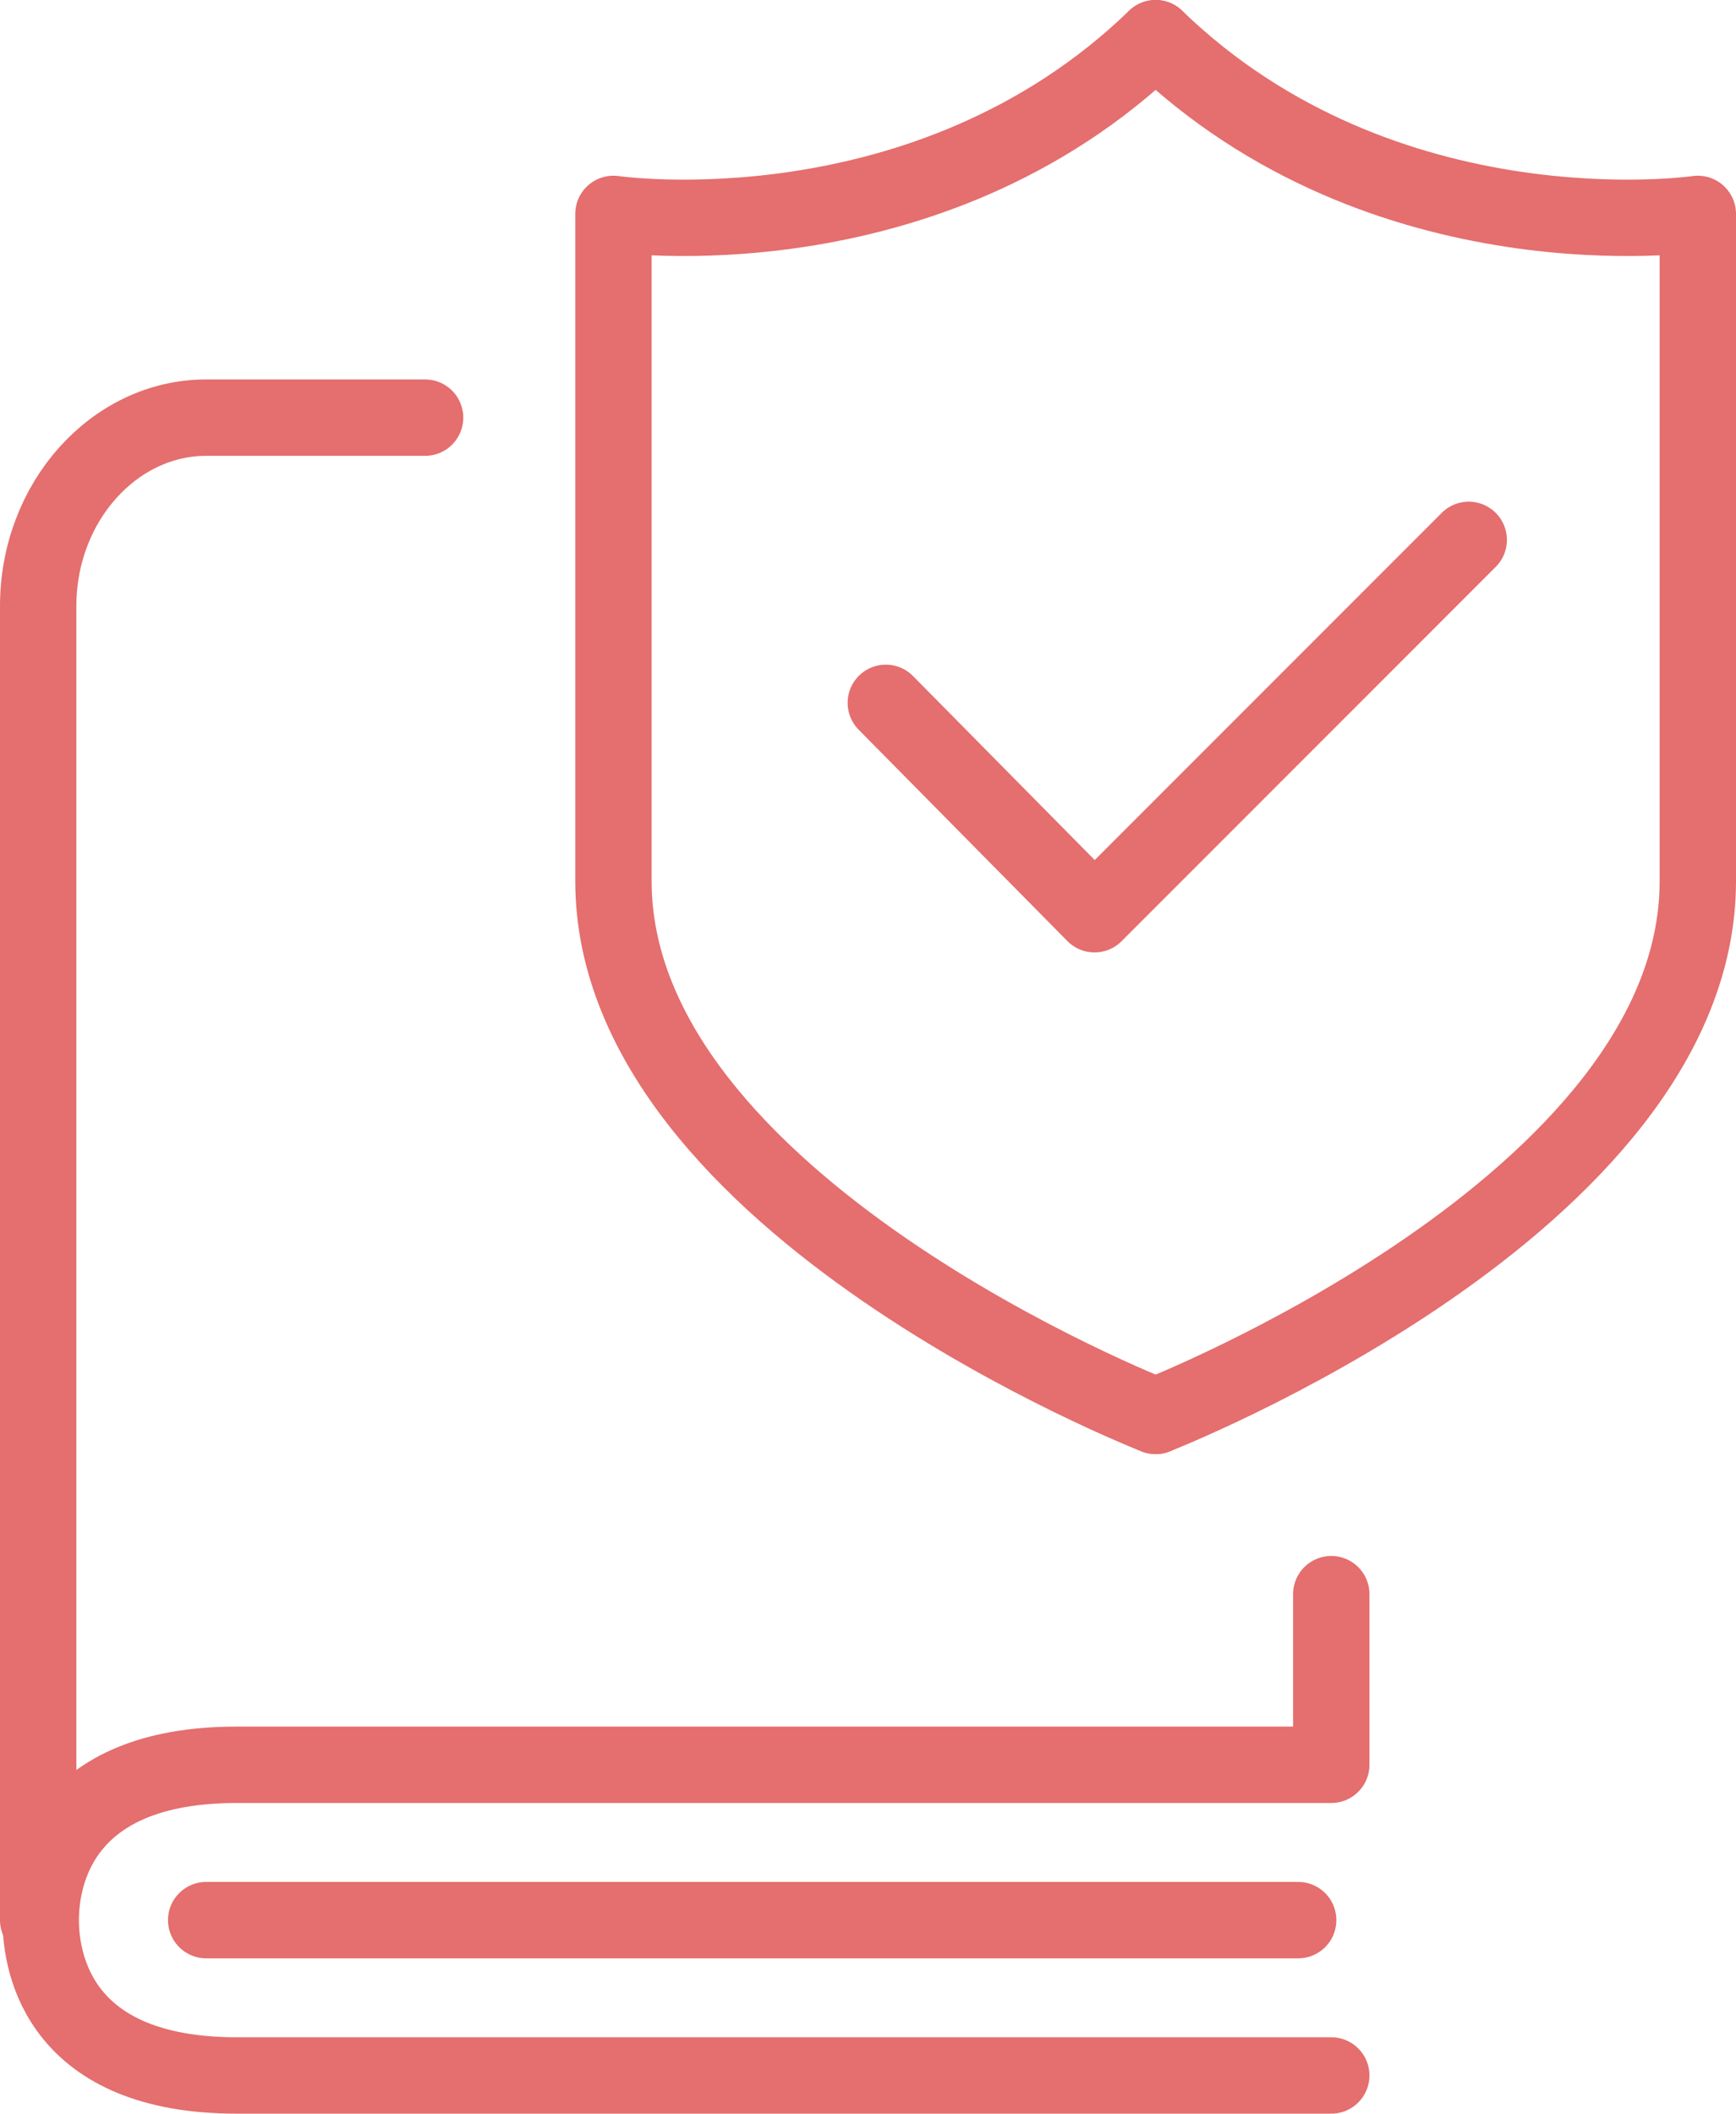
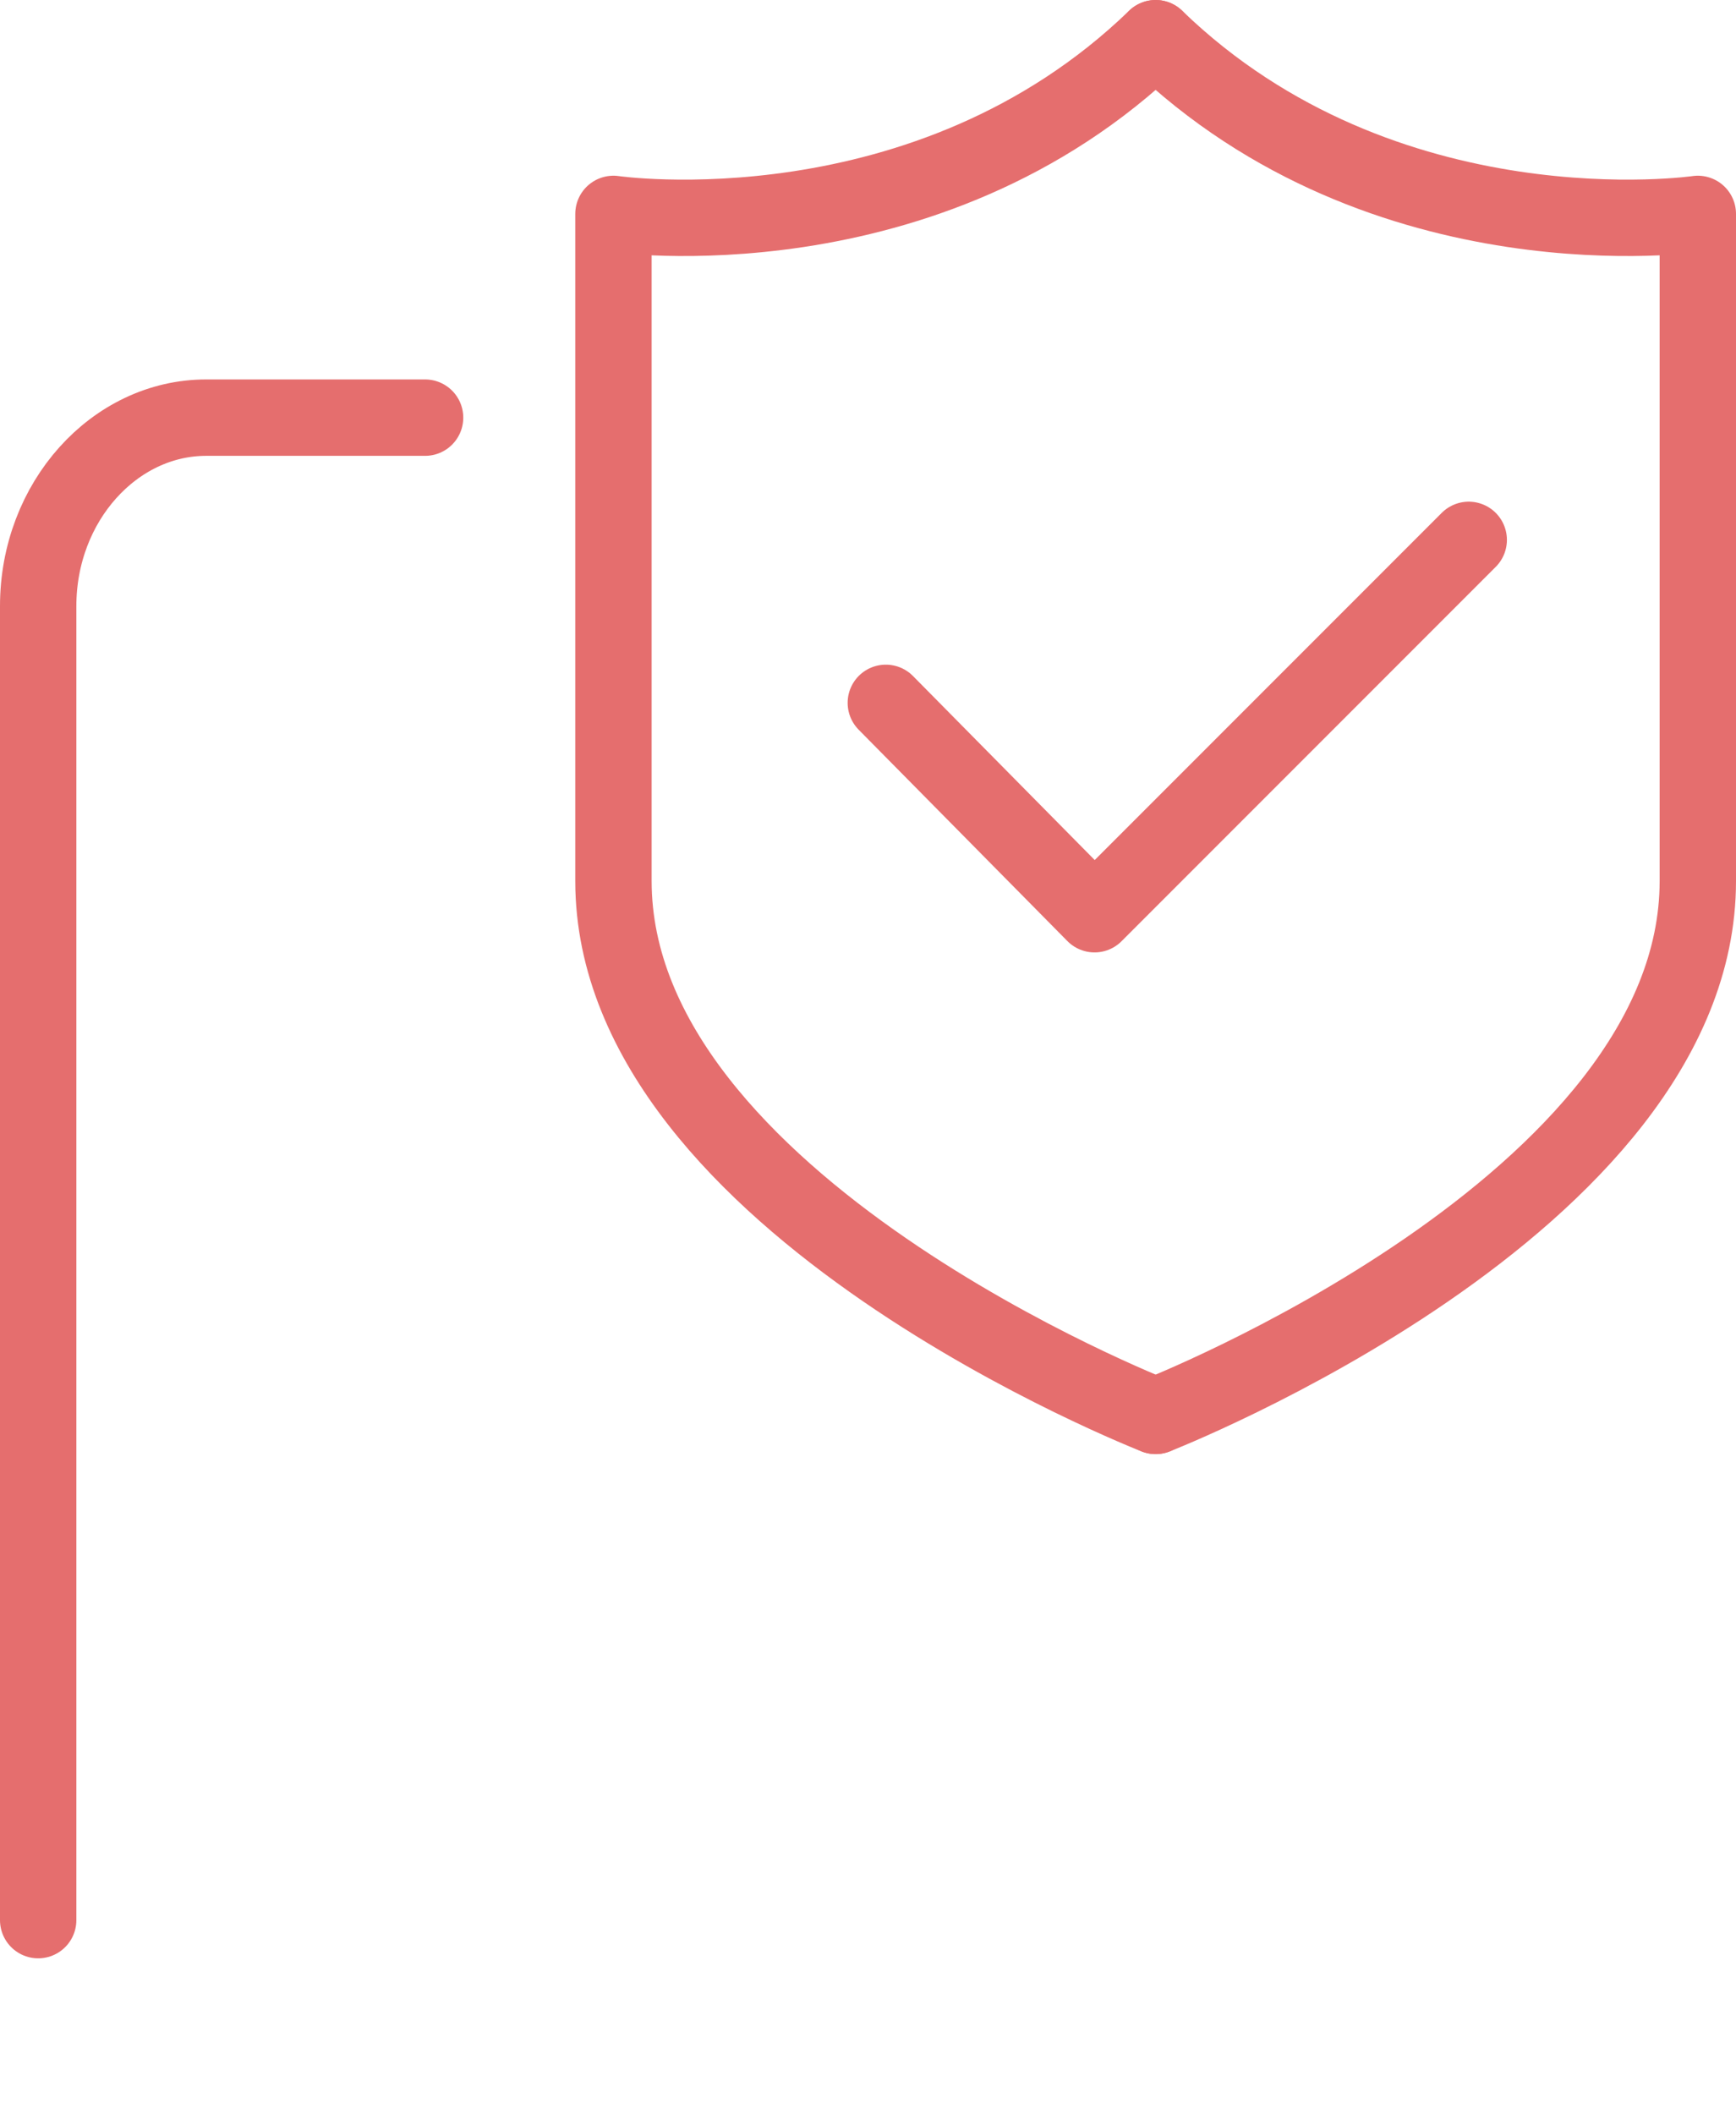
<svg xmlns="http://www.w3.org/2000/svg" id="Layer_1" viewBox="0 0 68.2 83">
  <defs>
    <style>.cls-1{fill:none;stroke:#e56e6e;stroke-linecap:round;stroke-linejoin:round;stroke-width:3px;}</style>
  </defs>
  <g>
    <g>
-       <path class="cls-1" d="M52.3,62.6v6.7H9.3c-6.9,0-7.7,4.3-7.7,6.1s.8,6.1,7.7,6.1H52.3" />
      <path class="cls-1" d="M1.5,75.4V23.8c0-4.1,3-7.4,6.6-7.4h8.6" />
    </g>
    <g>
      <path class="cls-1" d="M45.4,1.5c-9,8.7-21.3,6.9-21.3,6.9v26.2c0,12.7,21.3,21,21.3,21" />
      <path class="cls-1" d="M45.4,1.5c9,8.7,21.3,6.9,21.3,6.9v26.2c0,12.7-21.3,21-21.3,21" />
    </g>
    <polyline class="cls-1" points="34.8 27.6 43 35.9 57.7 21.2" />
  </g>
-   <line class="cls-1" x1="8.1" y1="75.4" x2="51" y2="75.4" />
</svg>